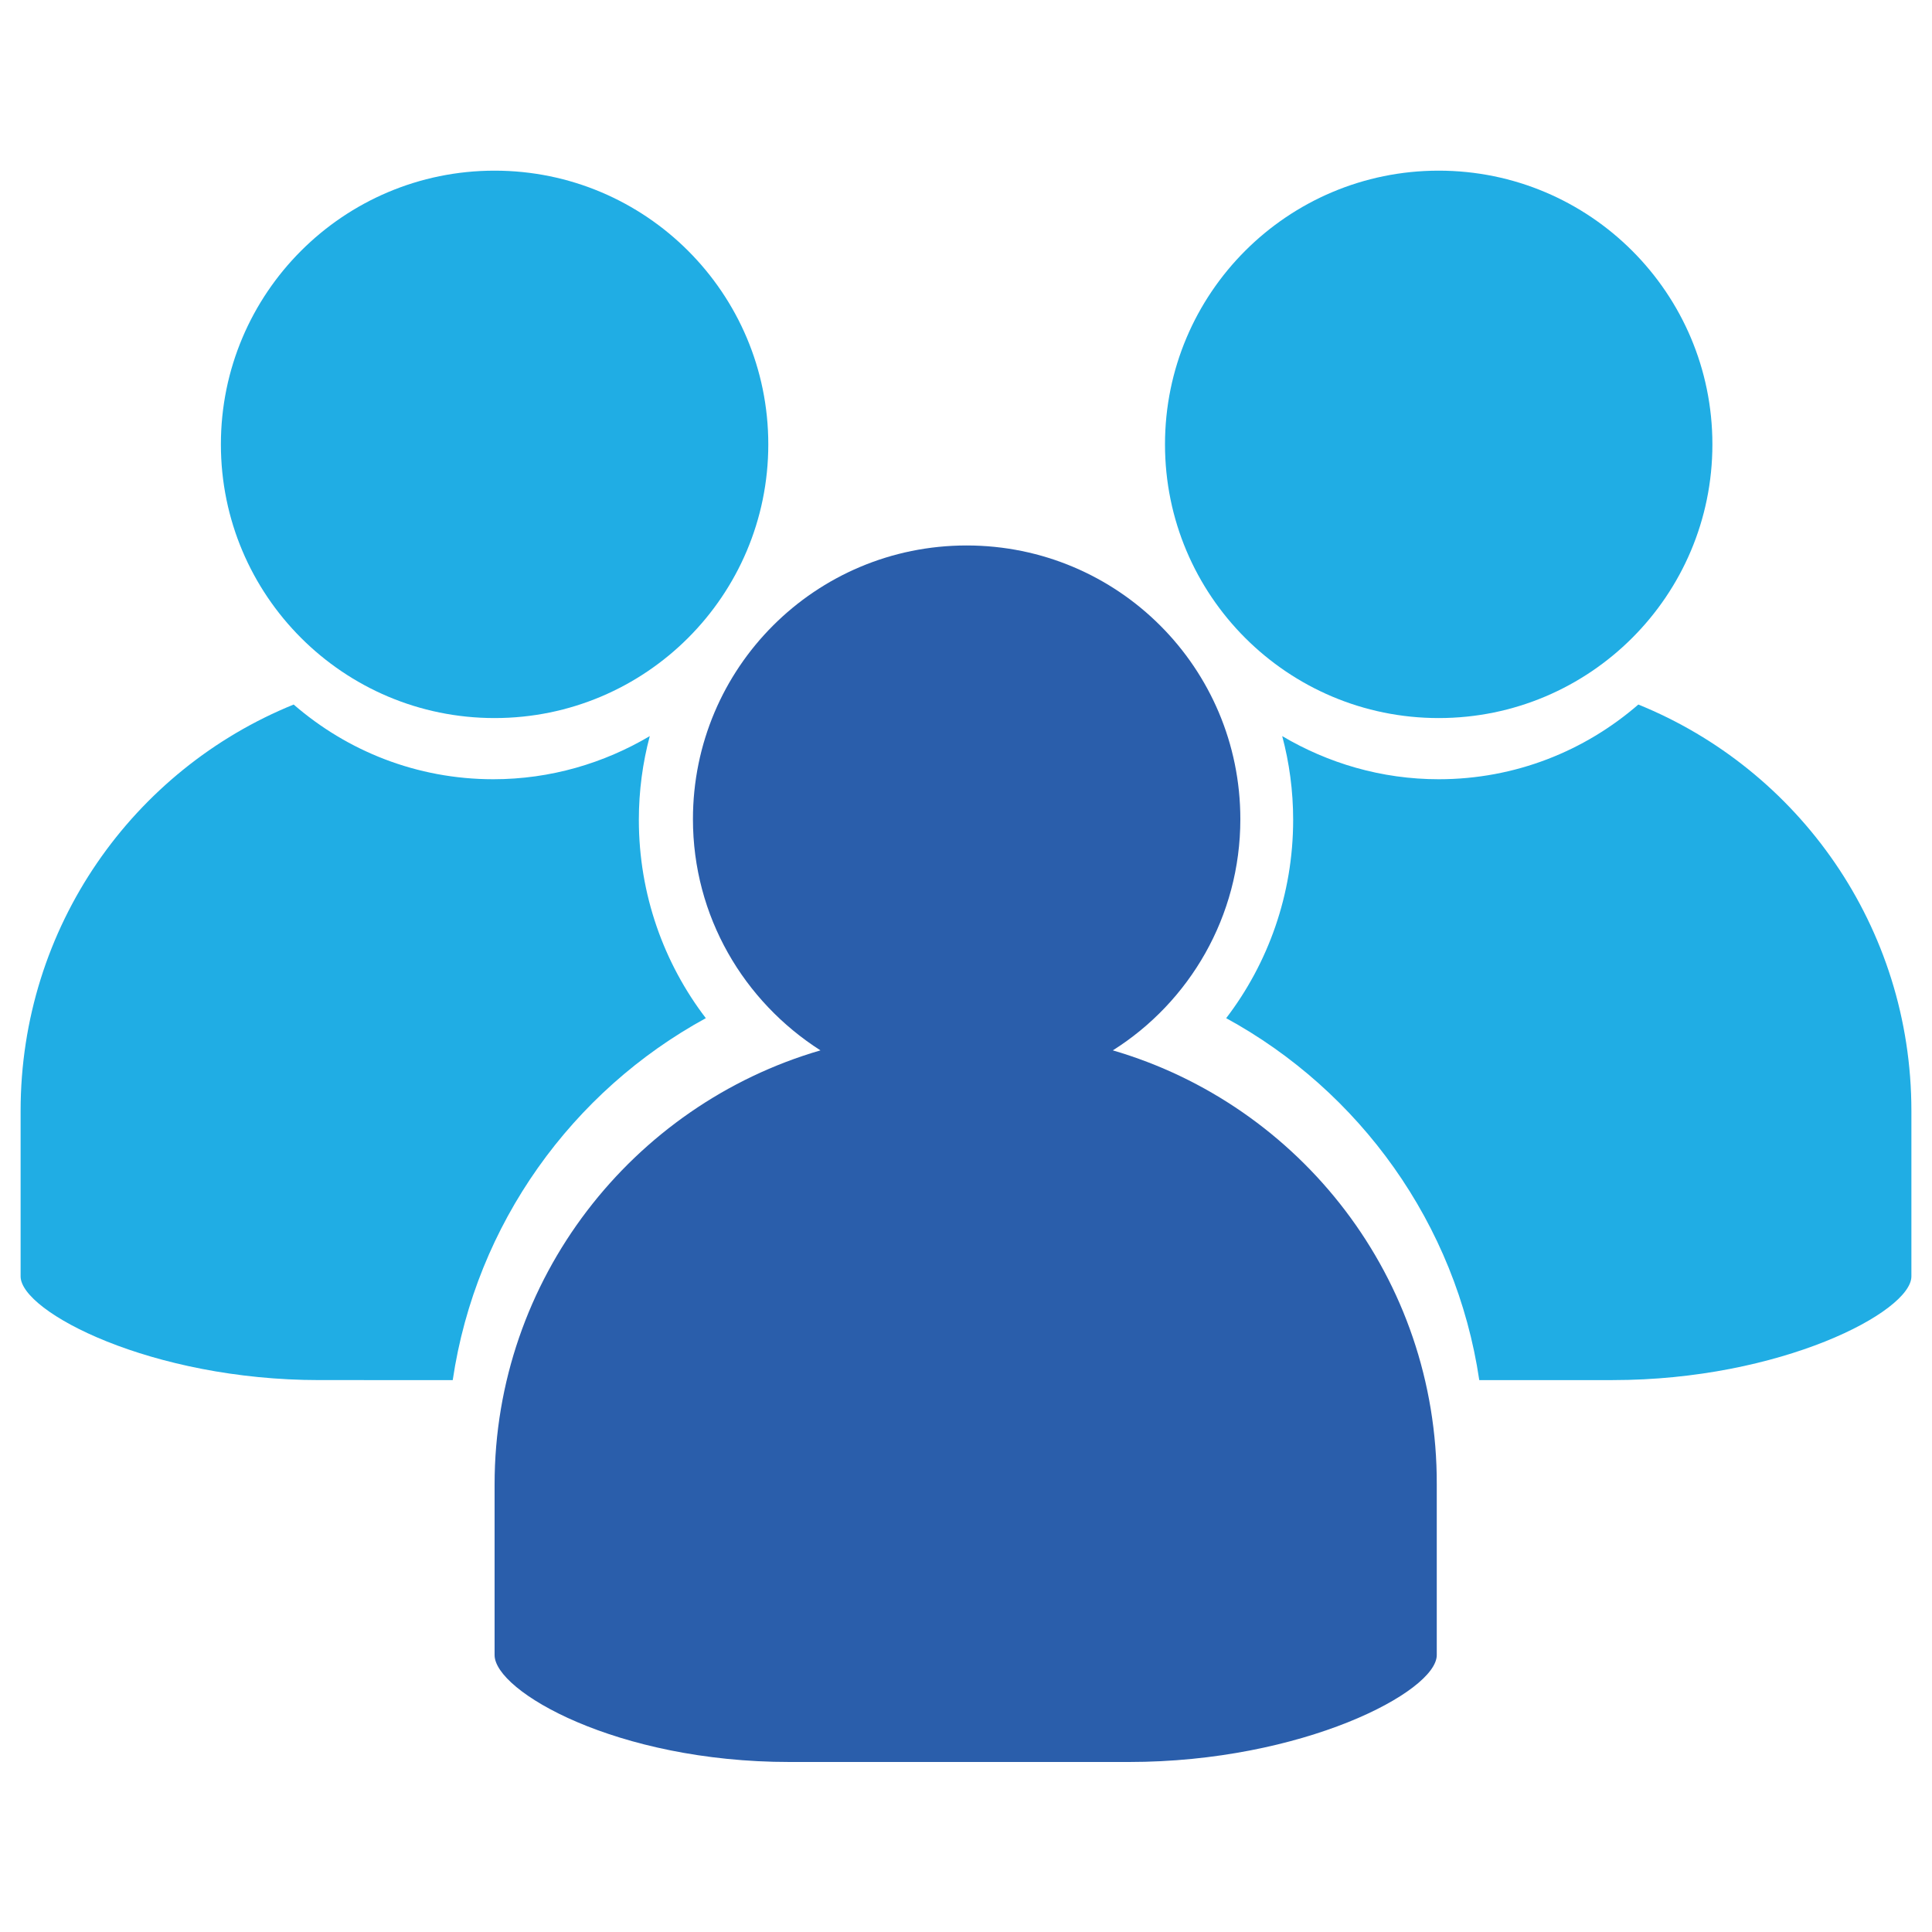
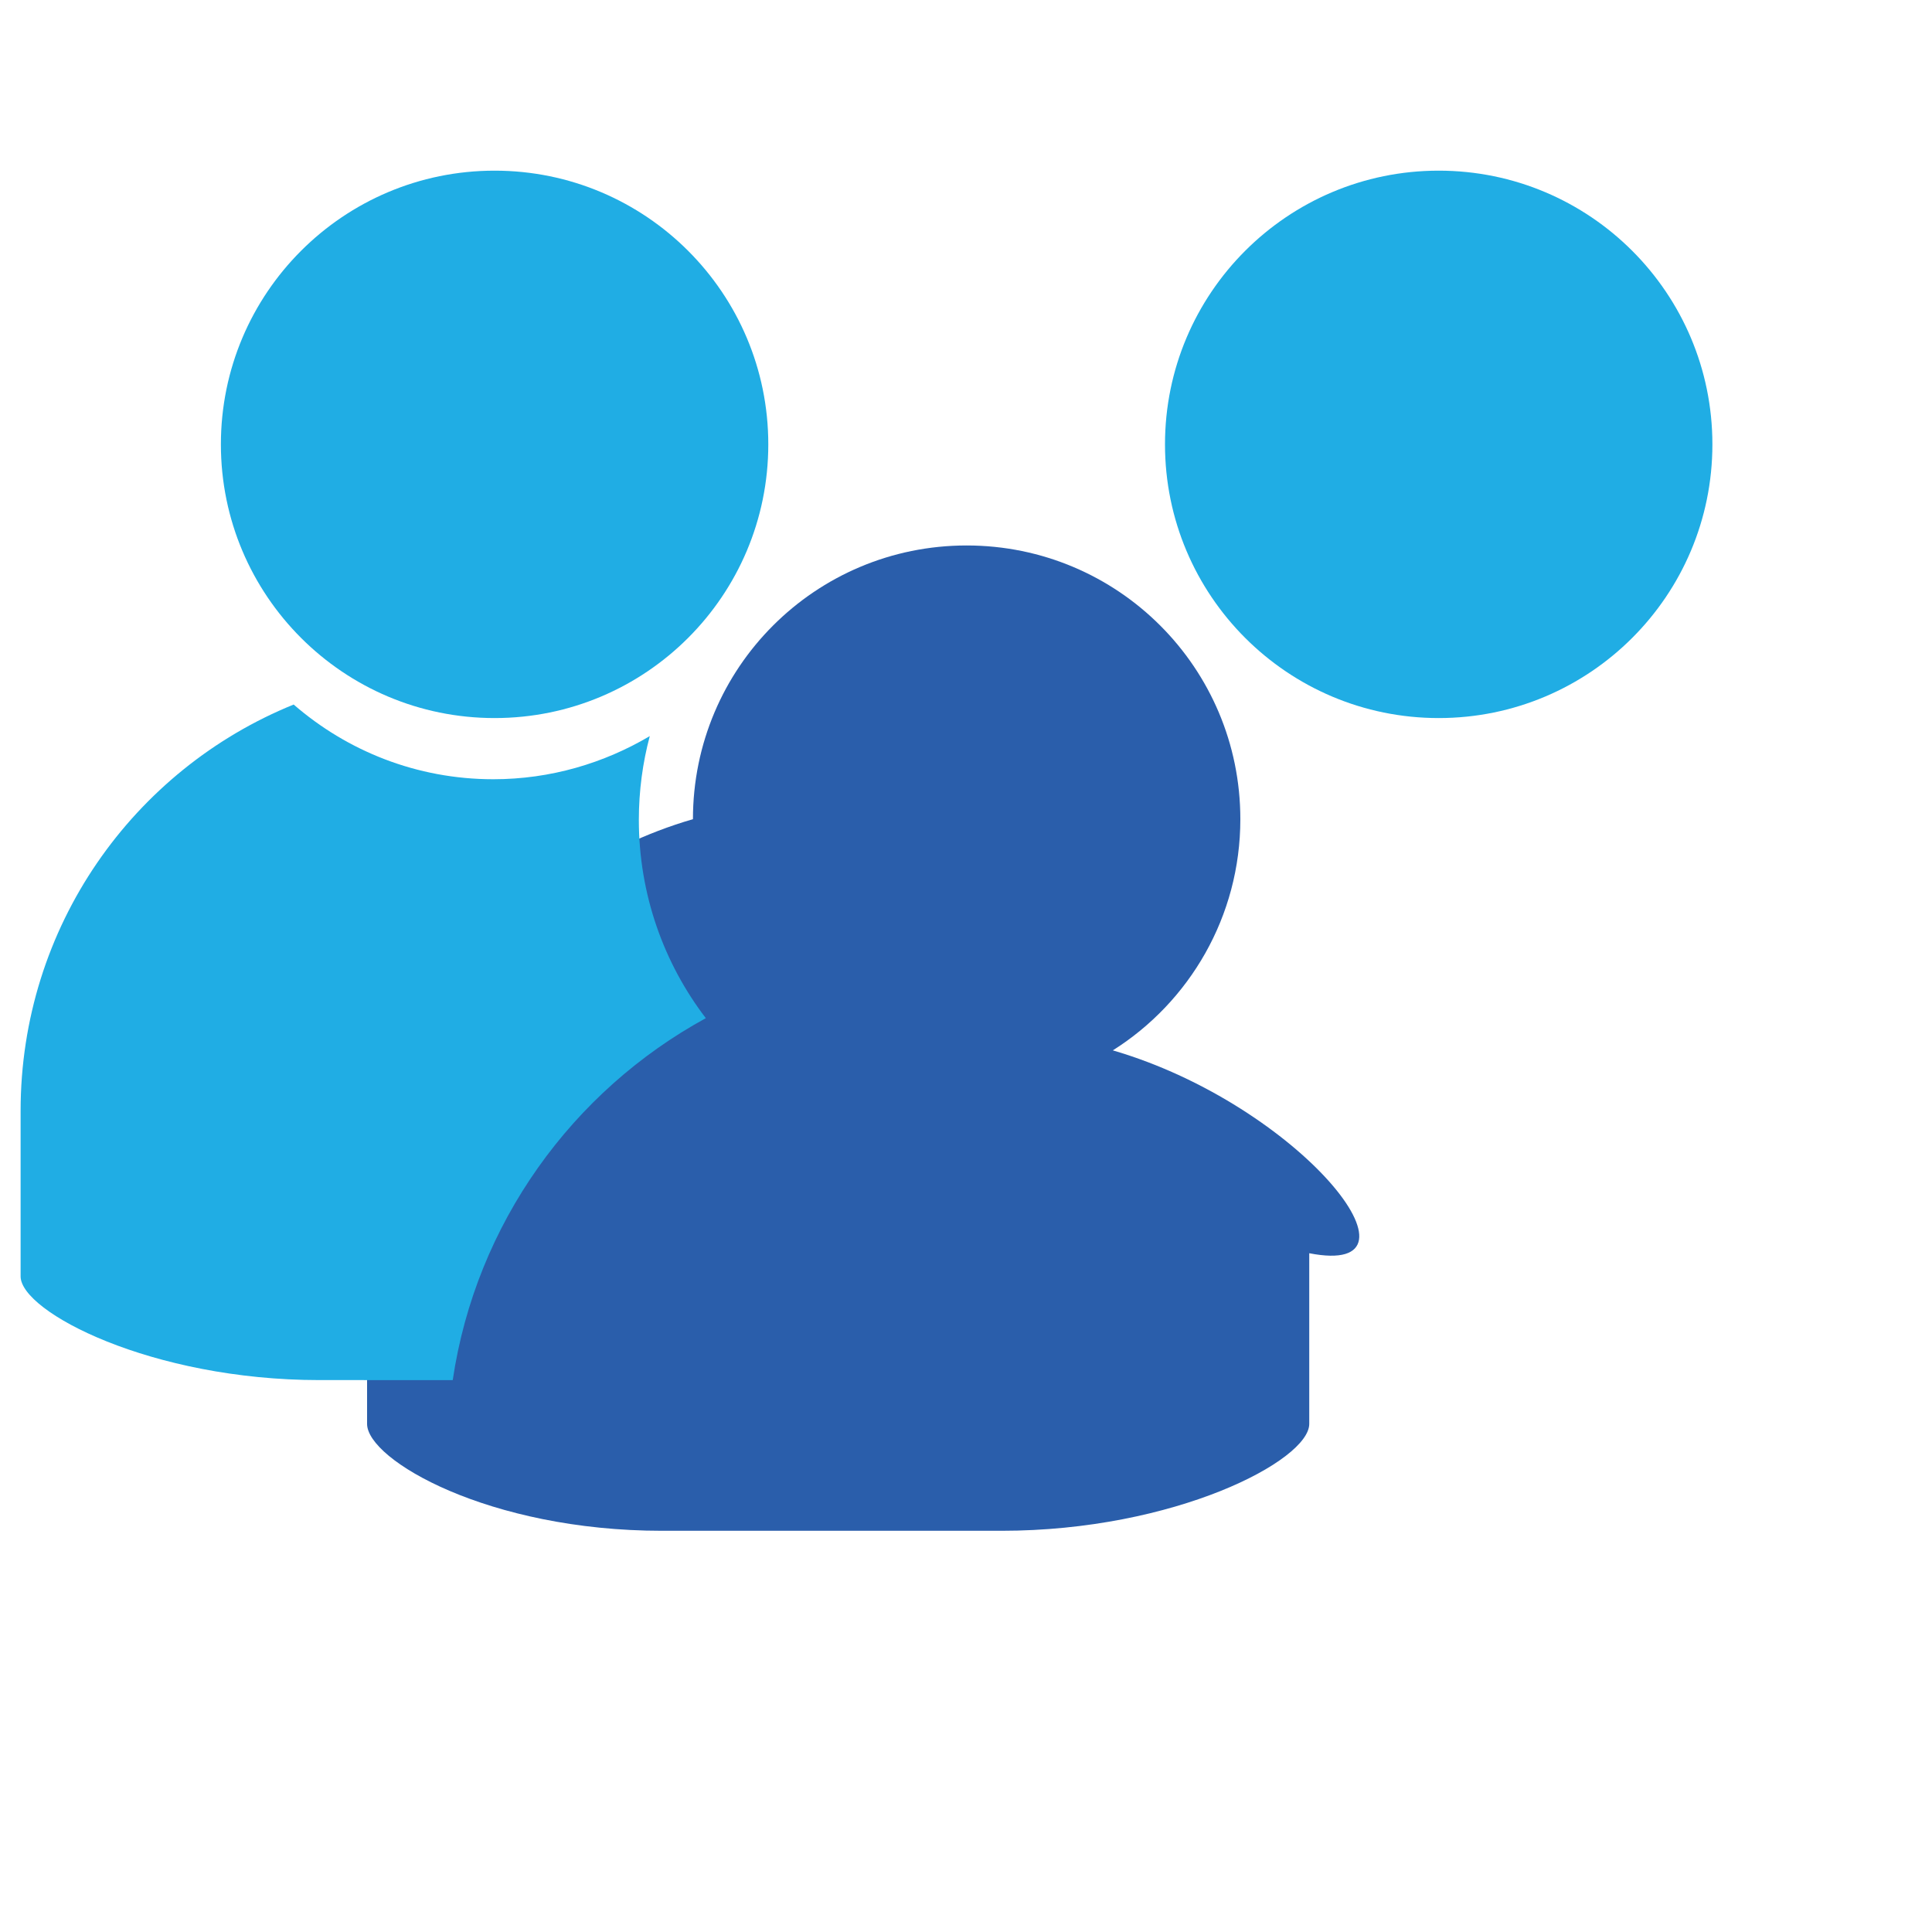
<svg xmlns="http://www.w3.org/2000/svg" version="1.1" id="Layer_1" x="0px" y="0px" width="300px" height="300px" viewBox="0 0 300 300" xml:space="preserve">
  <g>
-     <path fill="#2A5EAB" d="M172.8,163.1c11.9-7.5,19.8-20.8,19.8-35.9c0-23.5-19-42.5-42.5-42.5s-42.5,19-42.5,42.5   c0,15.1,7.9,28.3,19.8,35.9c-29.2,8.5-50.6,35.5-50.6,67.4v26.5c0,5.6,18.9,16.6,45.8,16.6h52.7c26.9,0,47.8-10.9,47.8-16.6v-26.5   C223.2,198.5,201.9,171.6,172.8,163.1z" />
+     <path fill="#2A5EAB" d="M172.8,163.1c11.9-7.5,19.8-20.8,19.8-35.9c0-23.5-19-42.5-42.5-42.5s-42.5,19-42.5,42.5   c-29.2,8.5-50.6,35.5-50.6,67.4v26.5c0,5.6,18.9,16.6,45.8,16.6h52.7c26.9,0,47.8-10.9,47.8-16.6v-26.5   C223.2,198.5,201.9,171.6,172.8,163.1z" />
    <circle fill="#20ADE4" cx="76.8" cy="69" r="42.5" />
    <circle fill="#20ADE4" cx="223.4" cy="69" r="42.5" />
-     <path fill="#20ADE4" d="M254.4,109.4c-8.3,7.2-19.1,11.6-31,11.6c-8.9,0-17.2-2.5-24.3-6.7c1.1,4.1,1.7,8.5,1.7,13   c0,11.6-3.9,22.3-10.4,30.8c20.7,11.3,35.7,31.9,39.3,56.2h20.7c26.1,0,46.4-10.6,46.4-16.1v-25.7   C296.8,143.9,279.3,119.5,254.4,109.4z" />
    <path fill="#20ADE4" d="M45.6,109.4c8.3,7.2,19.1,11.6,31,11.6c8.9,0,17.2-2.5,24.3-6.7c-1.1,4.1-1.7,8.5-1.7,13   c0,11.6,3.9,22.3,10.4,30.8c-20.7,11.3-35.7,31.9-39.3,56.2H49.6c-26.1,0-46.4-10.6-46.4-16.1v-25.7   C3.2,143.9,20.7,119.5,45.6,109.4z" />
  </g>
</svg>